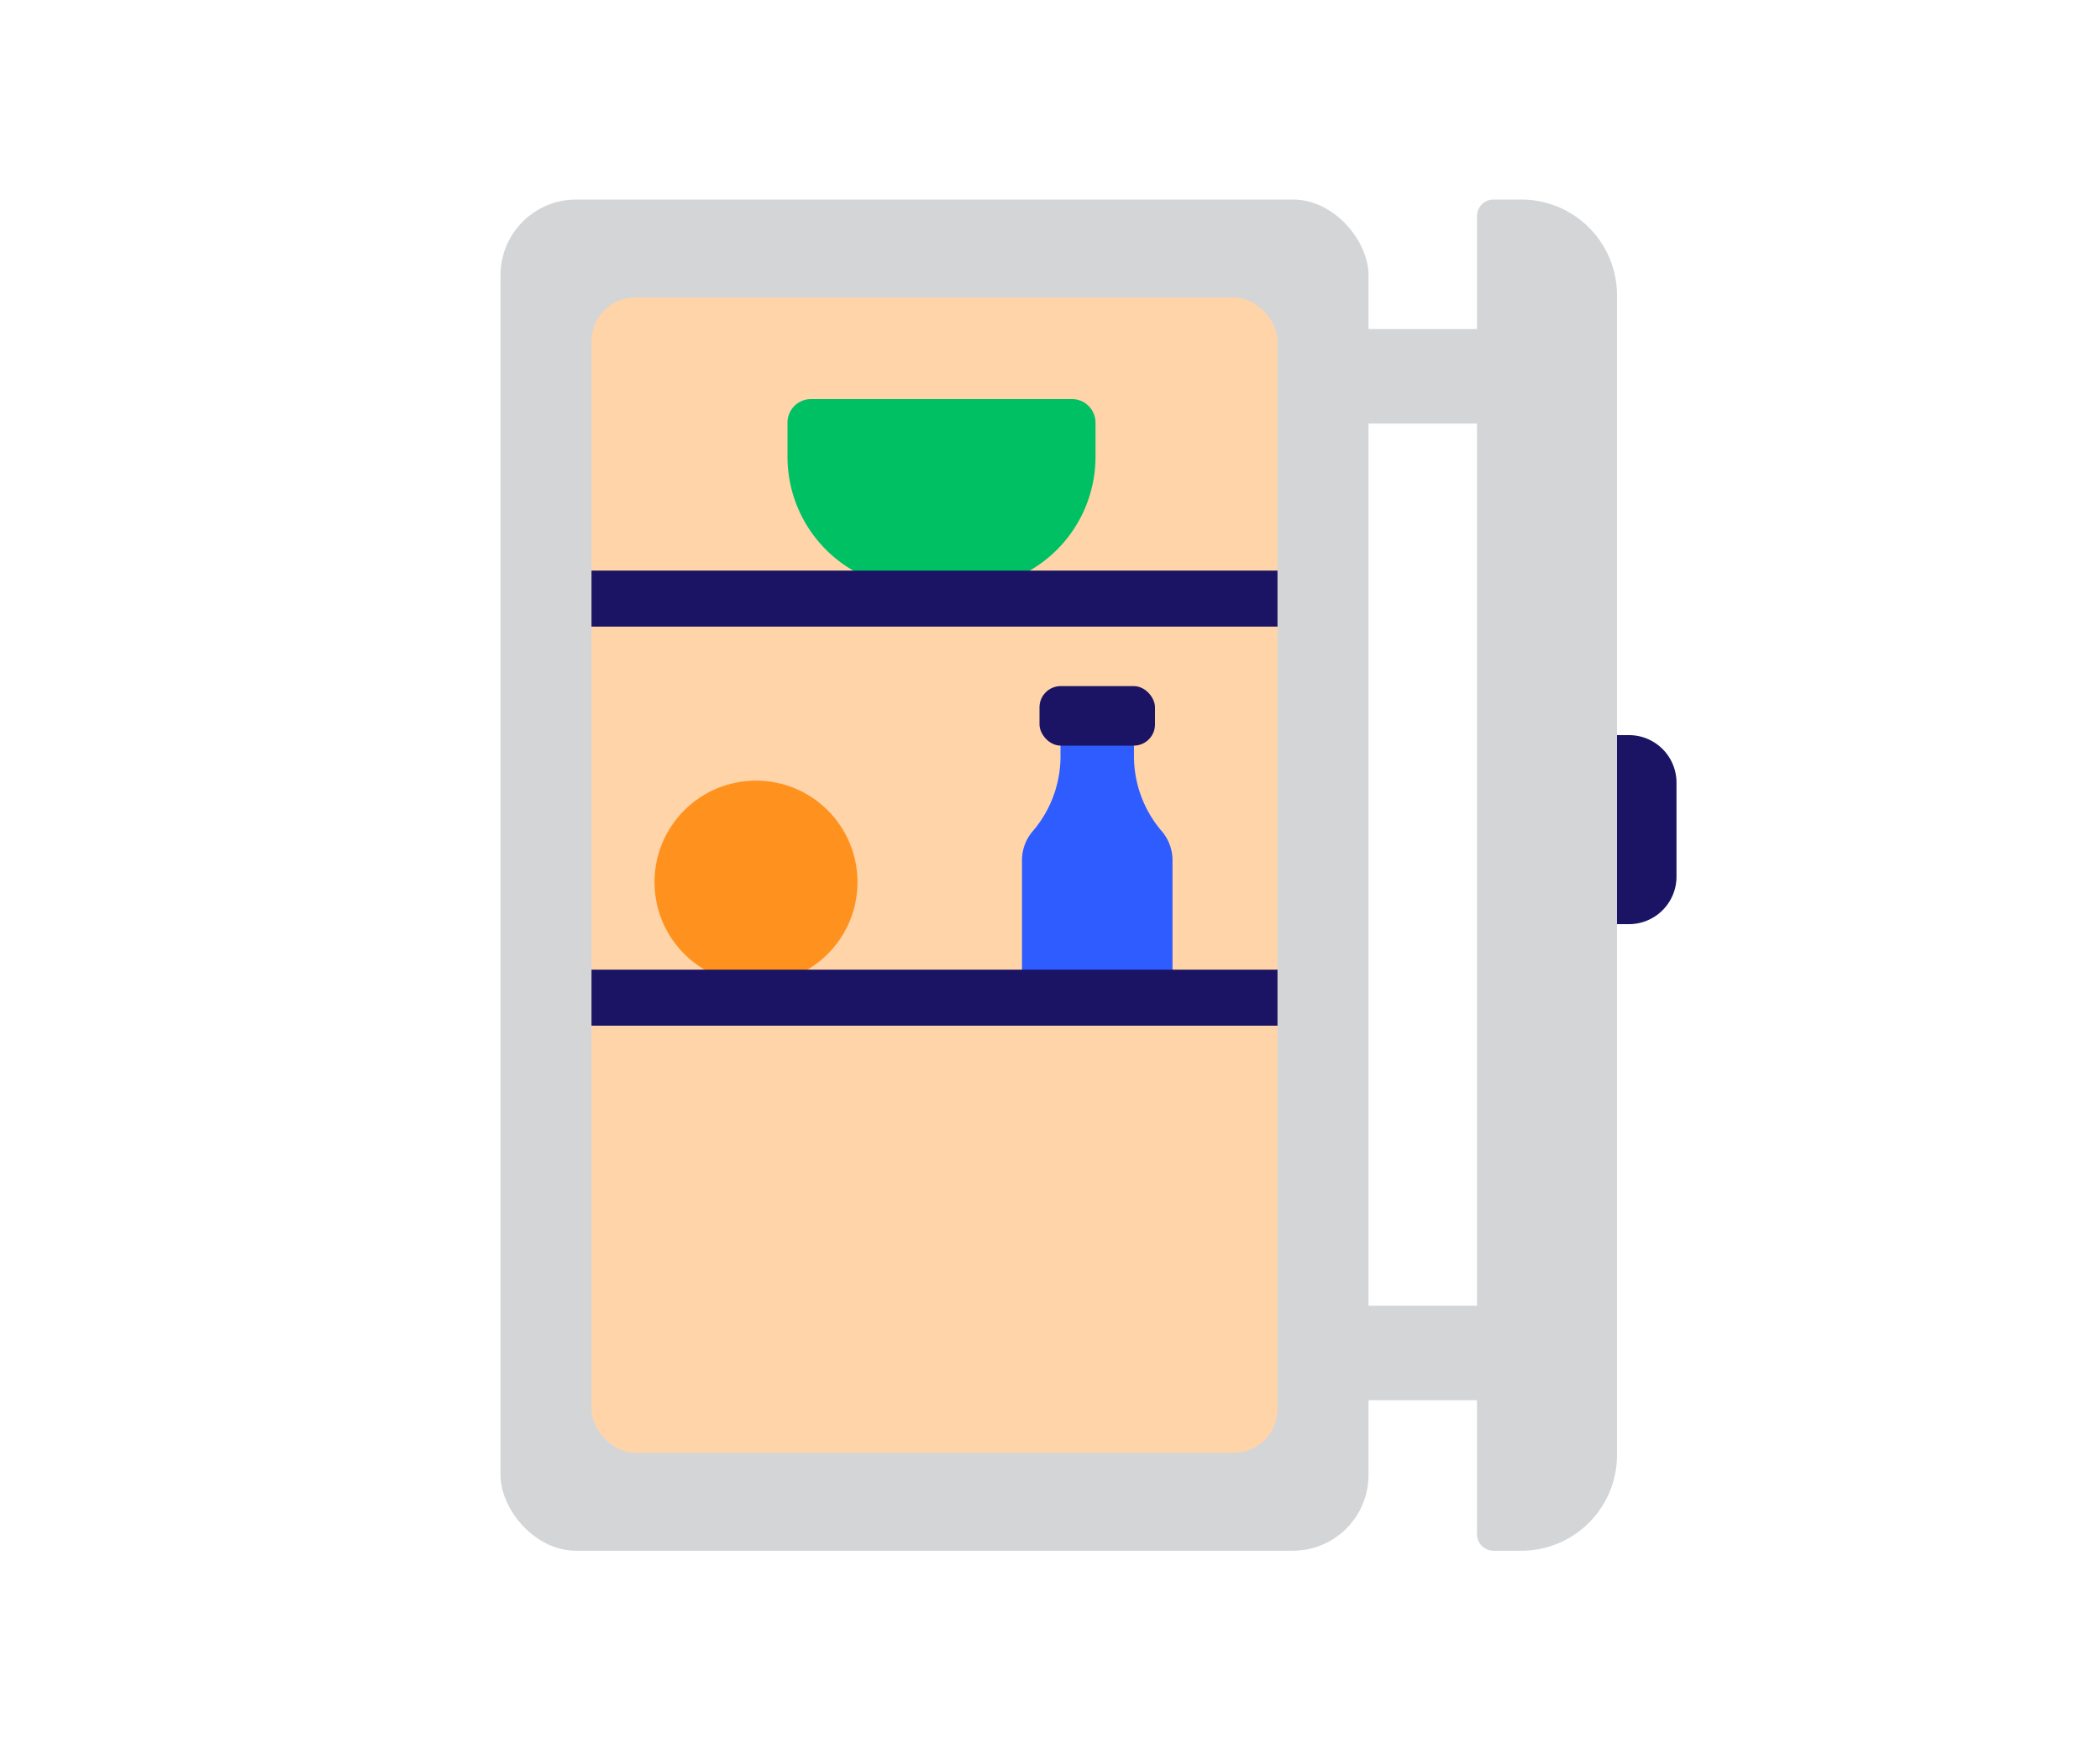
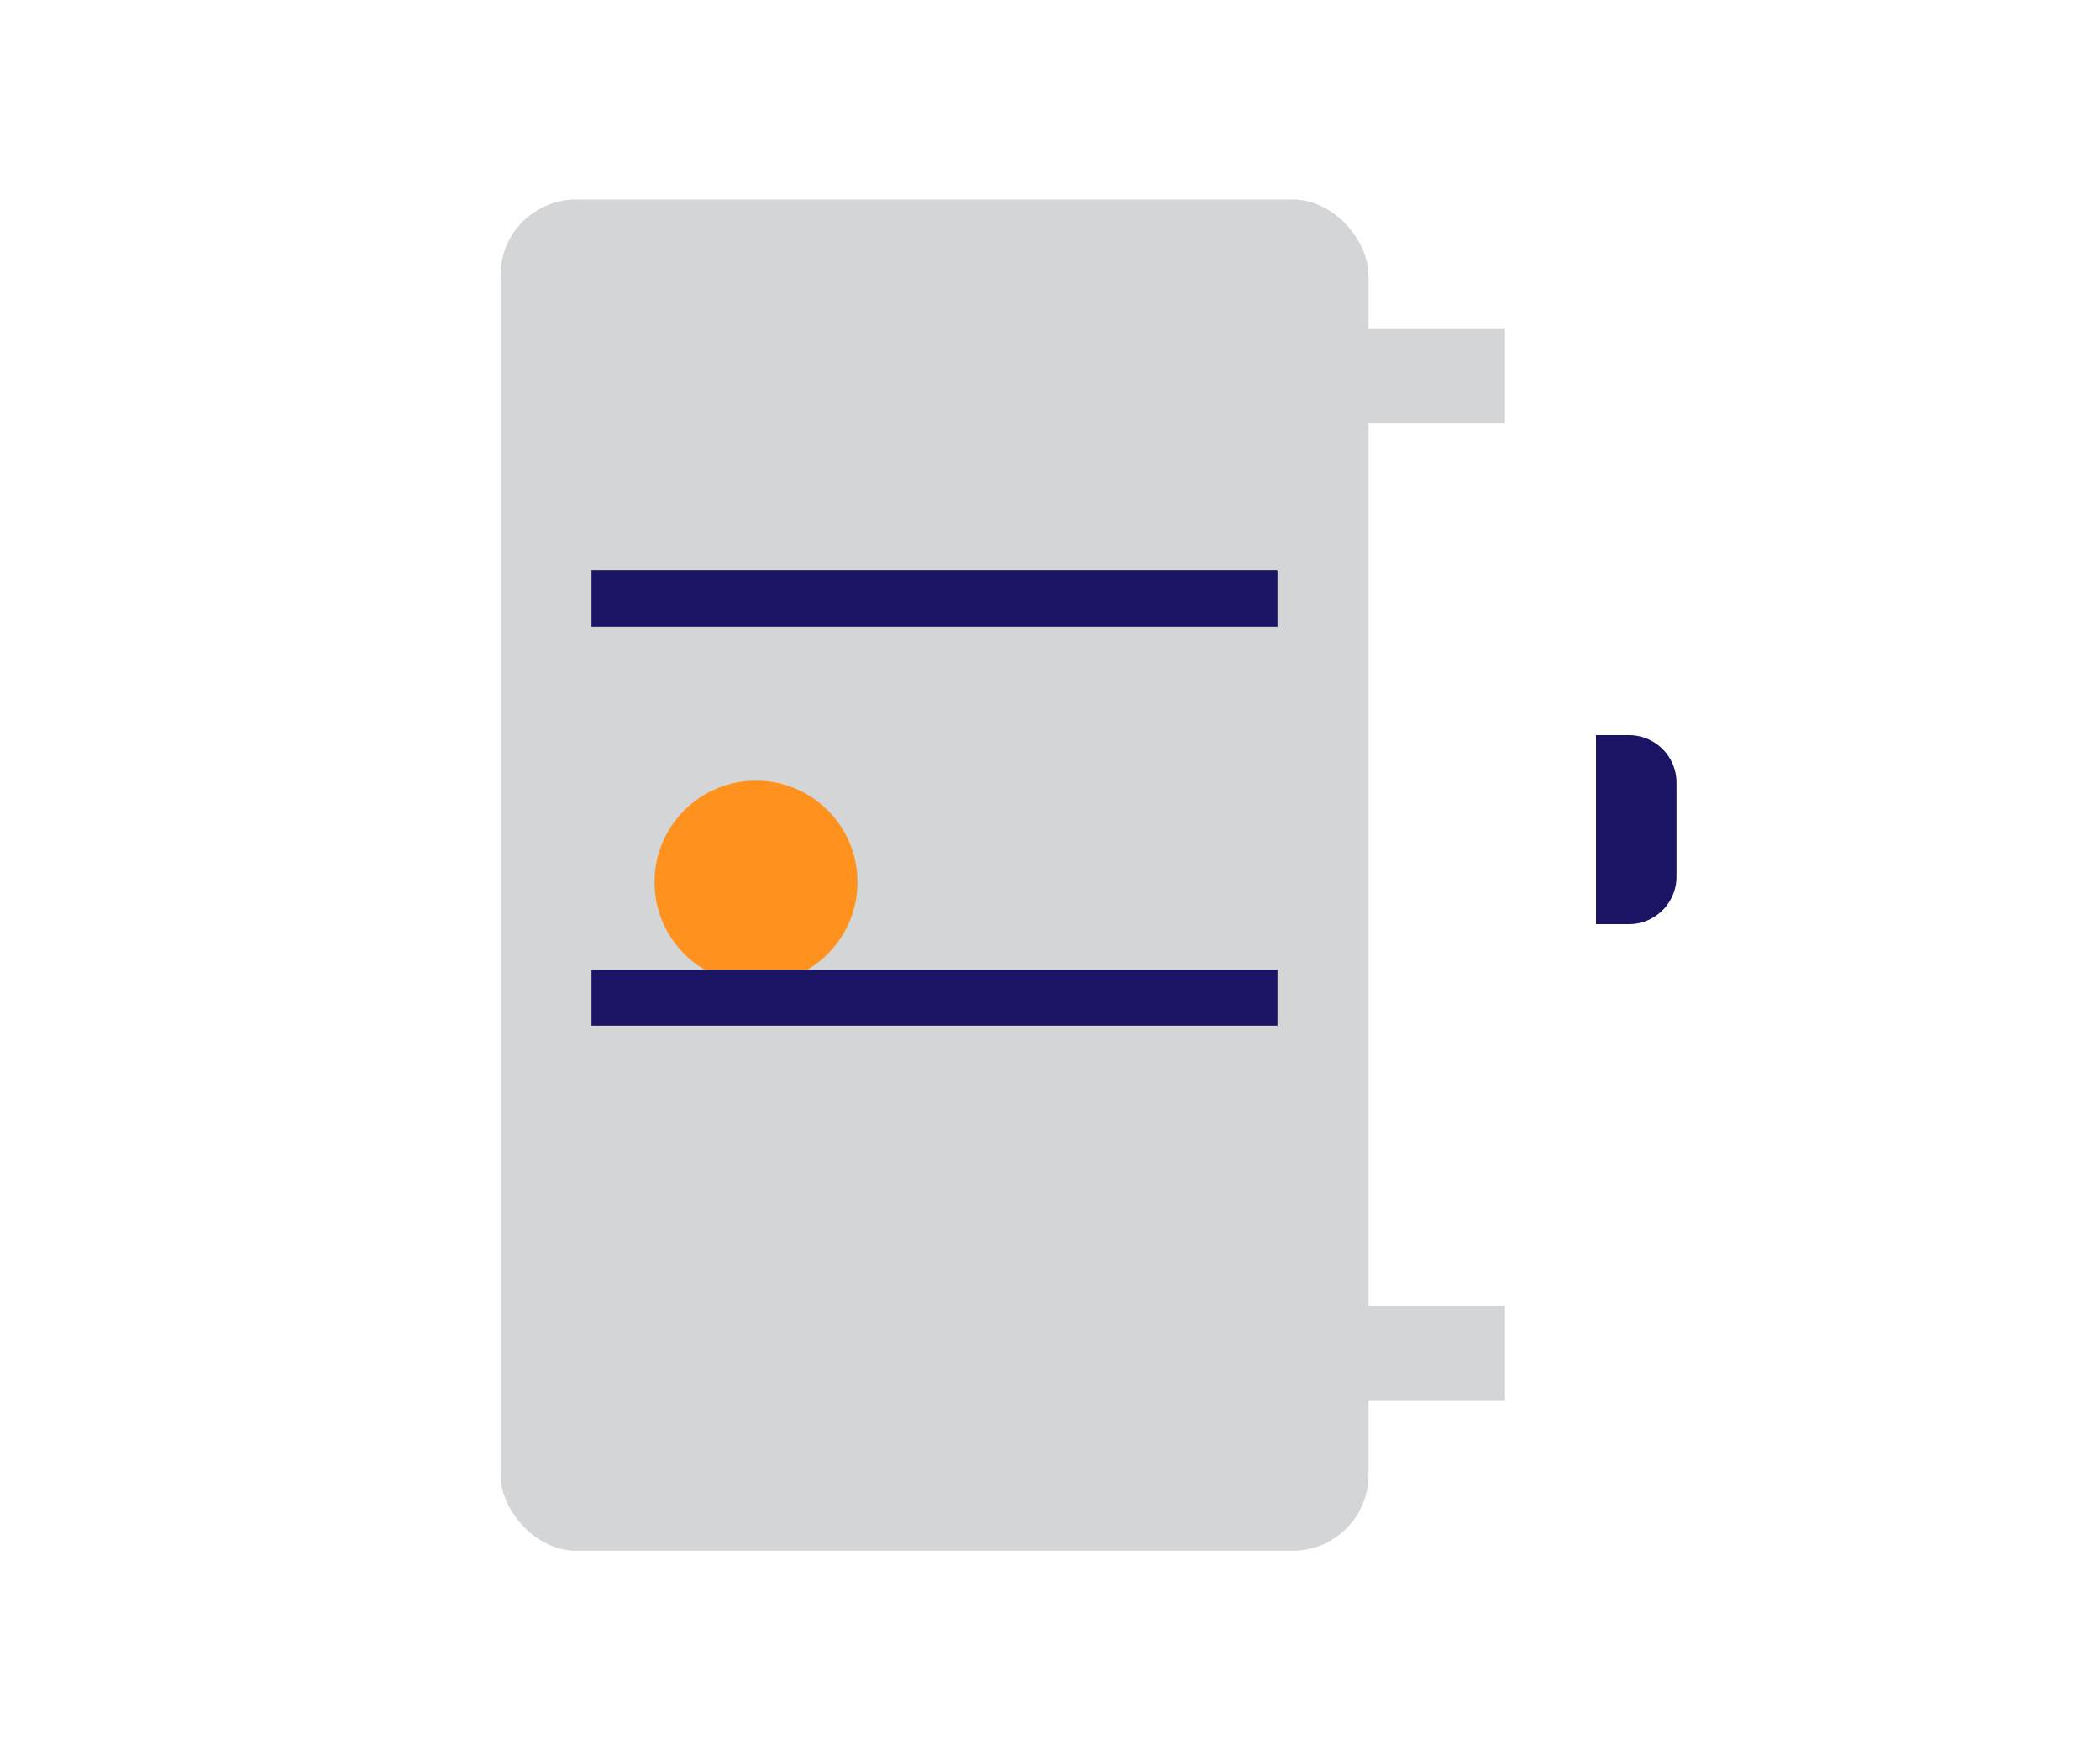
<svg xmlns="http://www.w3.org/2000/svg" id="Layer_1" data-name="Layer 1" viewBox="0 0 600 500">
  <defs>
    <style>.cls-1{fill:#1b1464;}.cls-2{fill:#d4d5d7;}.cls-3{fill:#ffd4a9;}.cls-4{fill:#ff921e;}.cls-5{fill:#00c064;}.cls-6{fill:#2e5cff;}</style>
  </defs>
  <path class="cls-1" d="M456,210h9.42A13.58,13.58,0,0,1,479,223.58v26.85A13.58,13.58,0,0,1,465.42,264H456a0,0,0,0,1,0,0V210A0,0,0,0,1,456,210Z" />
  <rect class="cls-2" x="143" y="57" width="248" height="386" rx="21.62" />
-   <path class="cls-2" d="M426.73,57h7.92A27.35,27.35,0,0,1,462,84.35V415.65A27.35,27.35,0,0,1,434.65,443h-7.92a4.73,4.73,0,0,1-4.73-4.73V61.73A4.73,4.73,0,0,1,426.73,57Z" />
  <rect class="cls-2" x="381" y="373" width="49" height="27" />
  <rect class="cls-2" x="381" y="94" width="49" height="27" />
-   <rect class="cls-3" x="169" y="85" width="196" height="330" rx="12.46" />
  <circle class="cls-4" cx="216" cy="252" r="29" />
-   <path class="cls-5" d="M231.73,114h74.54a6.73,6.73,0,0,1,6.73,6.73v9.77A37.5,37.5,0,0,1,275.5,168h-13A37.5,37.5,0,0,1,225,130.5v-9.77A6.73,6.73,0,0,1,231.73,114Z" />
-   <path class="cls-6" d="M324,215.46V209H303v6.46a32.92,32.92,0,0,1-7.83,21.87,12.68,12.68,0,0,0-3.17,8.4V280h43V245.73a12.68,12.68,0,0,0-3.17-8.4A32.92,32.92,0,0,1,324,215.46Z" />
-   <rect class="cls-1" x="297" y="196" width="33" height="17" rx="6.06" />
  <rect class="cls-1" x="169" y="163" width="196" height="16" />
  <rect class="cls-1" x="169" y="277" width="196" height="16" />
</svg>